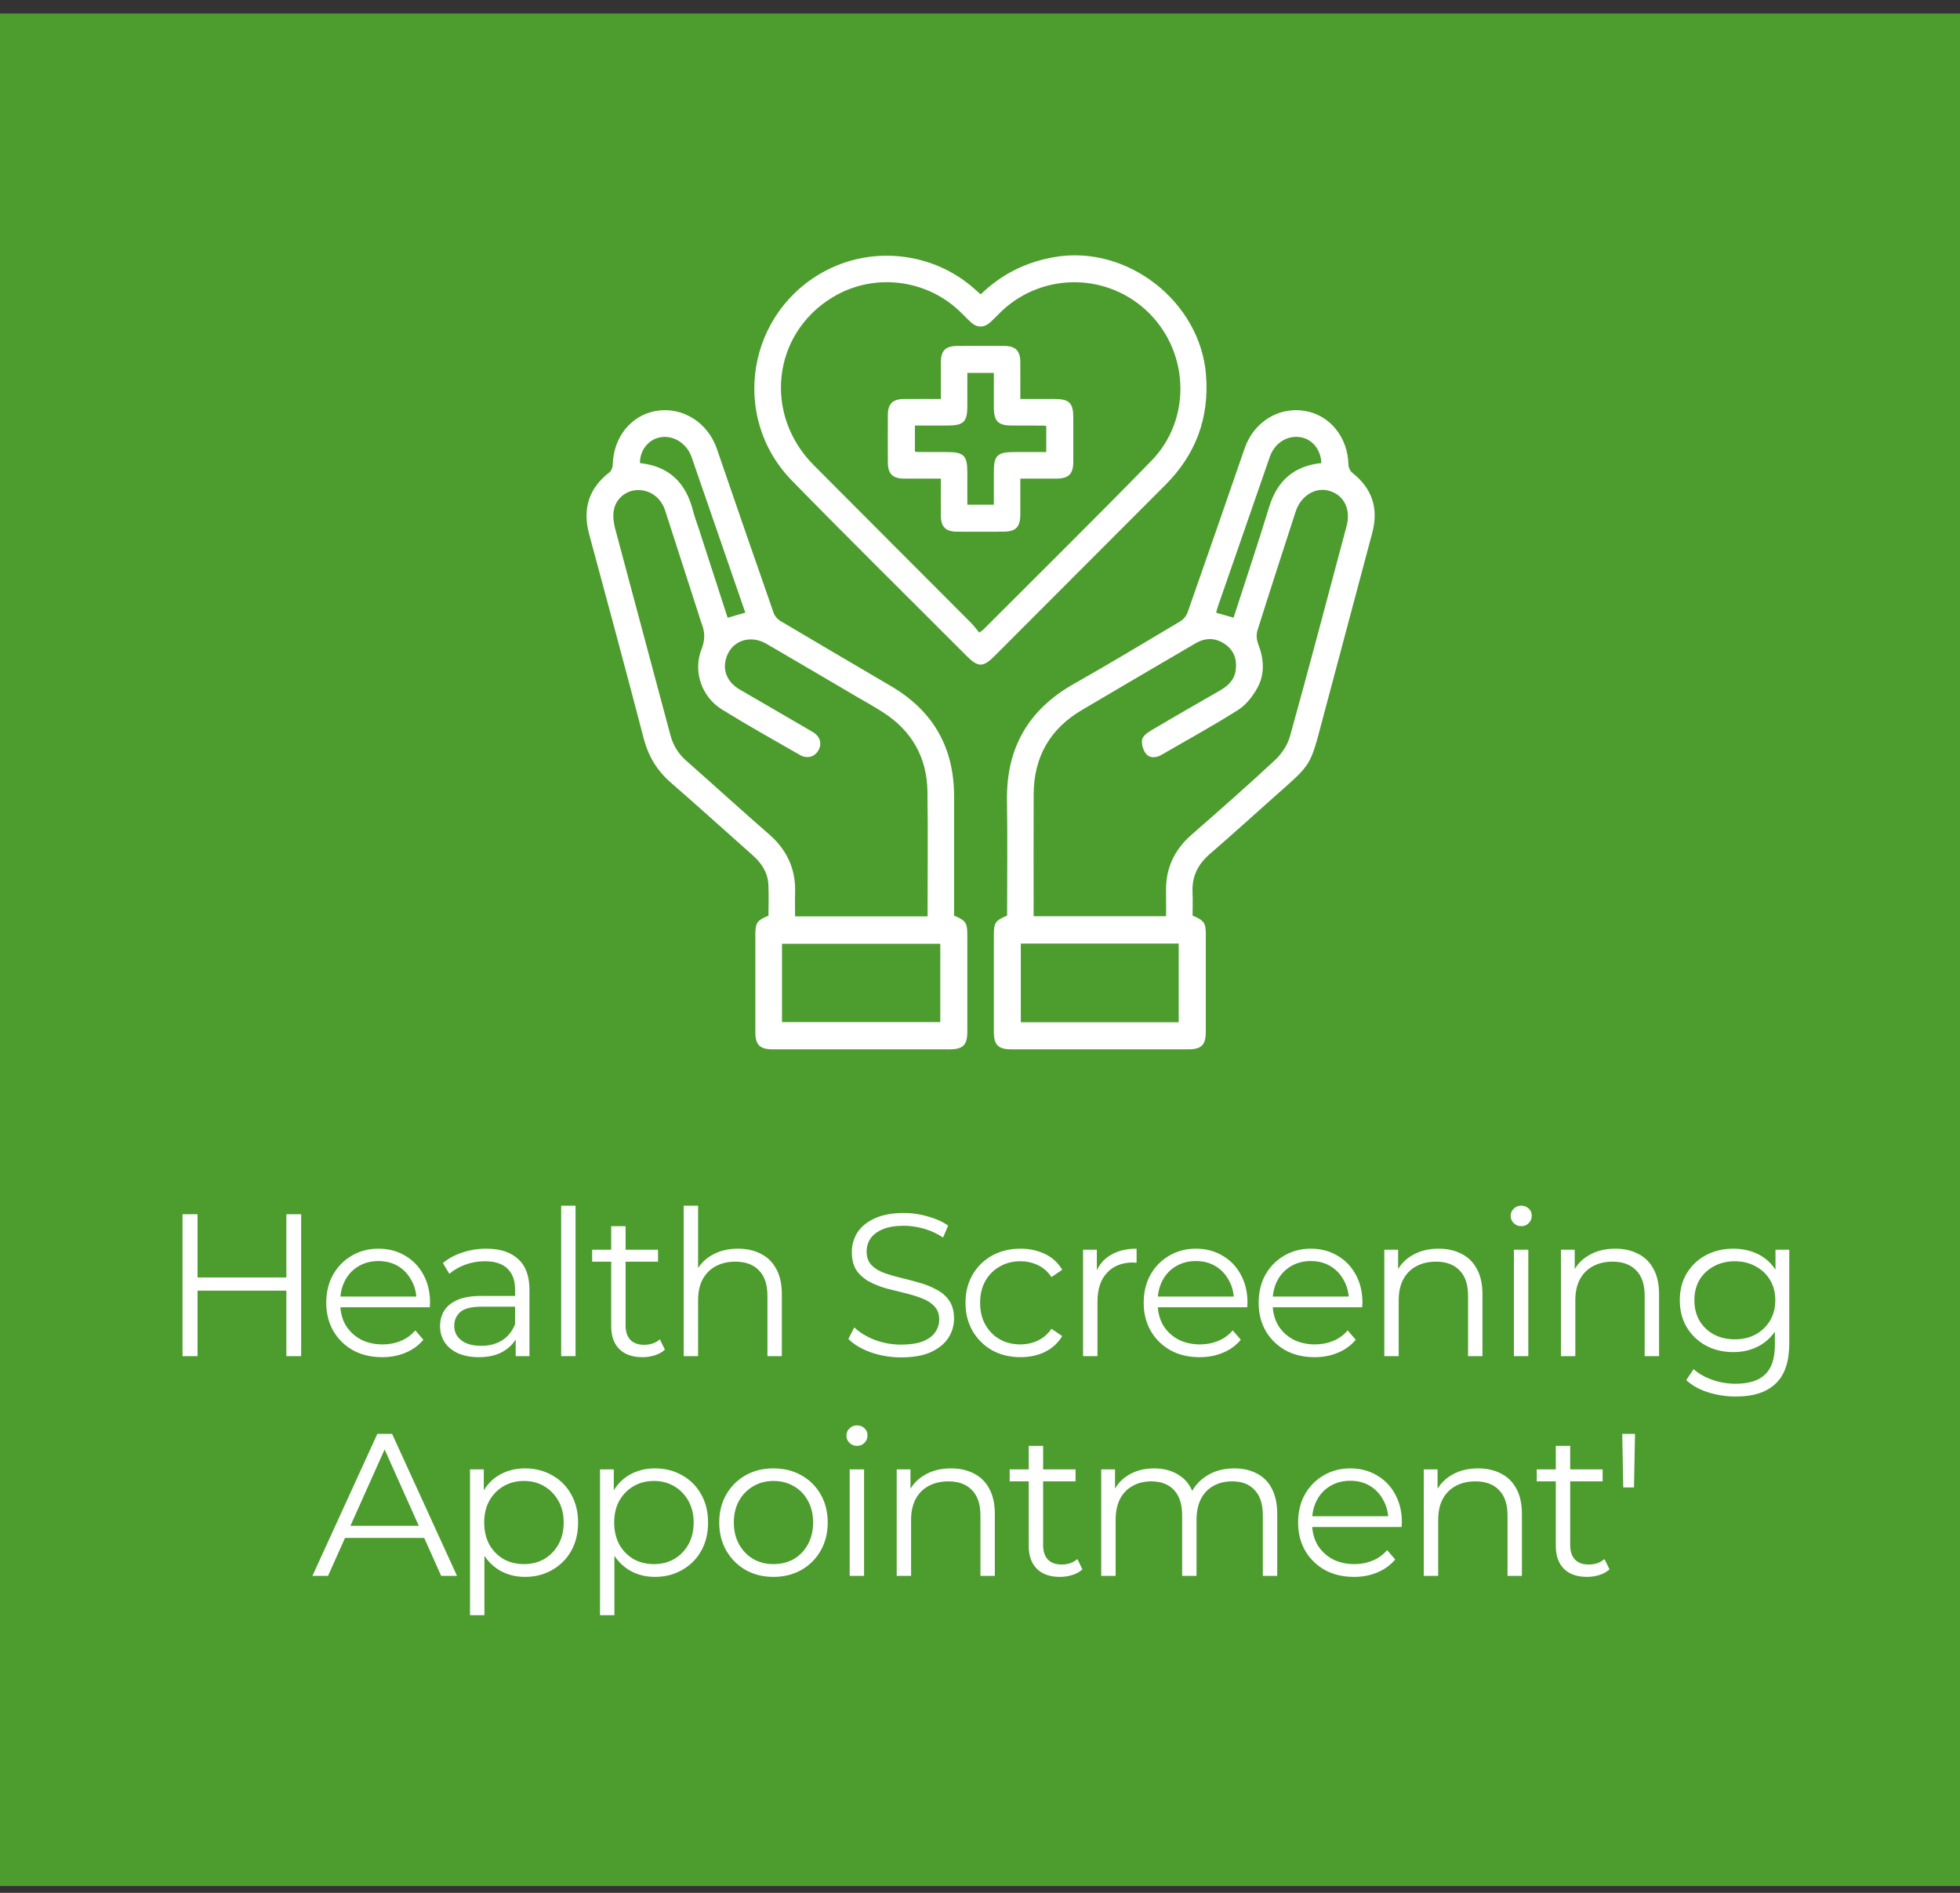
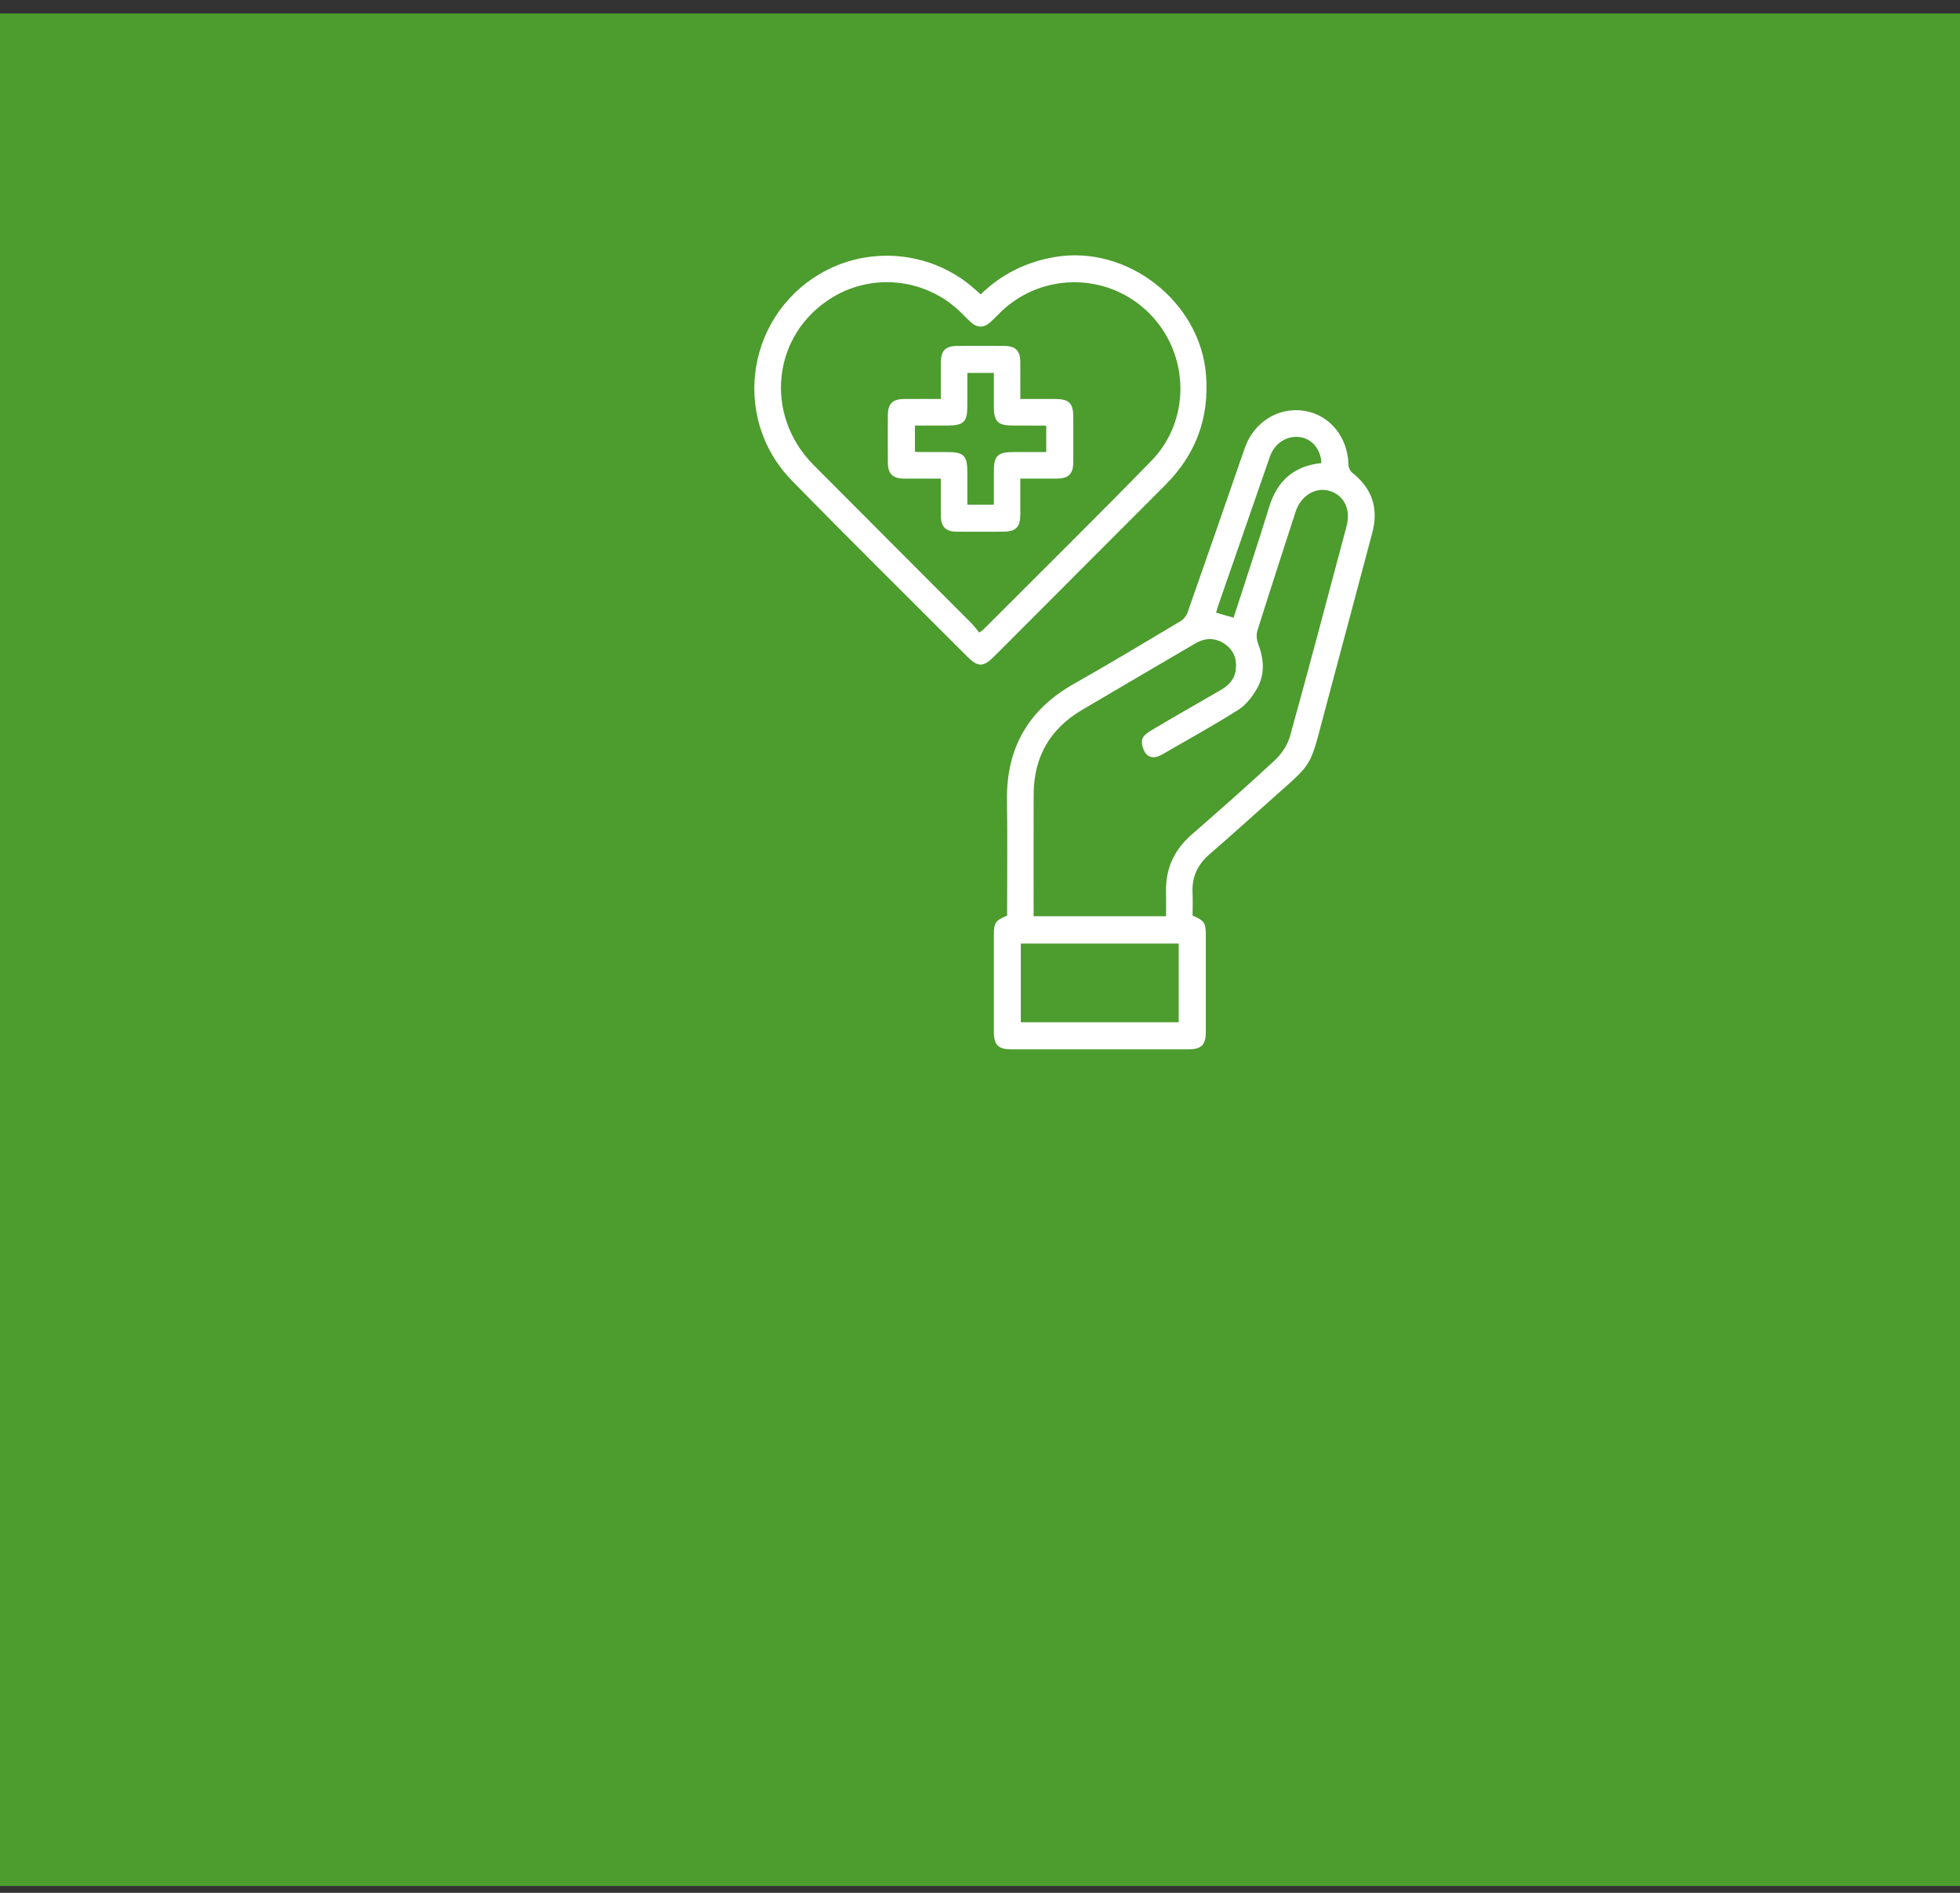
<svg xmlns="http://www.w3.org/2000/svg" width="116" height="112" viewBox="0 0 116 112" fill="none">
  <rect x="0" y="0" width="116" height="112" fill="#333333" stroke="none" />
  <rect width="116.074" height="110.798" transform="translate(0 0.797)" fill="#4C9C2E" />
-   <path d="M56.466 54.177C57.156 54.467 57.25 54.603 57.25 55.319C57.25 57.232 57.251 59.145 57.25 61.06C57.25 61.828 56.988 62.089 56.22 62.089C52.726 62.091 49.231 62.091 45.737 62.089C44.966 62.089 44.706 61.83 44.704 61.063C44.702 59.15 44.704 57.236 44.704 55.322C44.704 54.599 44.8 54.46 45.48 54.182C45.48 53.57 45.507 52.947 45.474 52.33C45.436 51.623 45.073 51.073 44.548 50.609C42.933 49.181 41.339 47.727 39.71 46.315C38.89 45.603 38.374 44.754 38.098 43.699C37.046 39.67 35.963 35.651 34.875 31.634C34.466 30.126 34.828 28.901 36.077 27.941C36.189 27.855 36.261 27.647 36.265 27.494C36.3 25.869 37.357 24.557 38.848 24.311C40.405 24.056 41.896 25.005 42.428 26.56C43.538 29.803 44.66 33.042 45.791 36.277C45.854 36.455 46.012 36.639 46.174 36.736C48.363 38.037 50.561 39.32 52.755 40.612C55.234 42.071 56.469 44.244 56.466 47.125C56.463 49.479 56.466 51.833 56.466 54.177ZM54.898 54.226C54.898 54.078 54.898 53.966 54.898 53.855C54.898 51.515 54.923 49.175 54.89 46.835C54.861 44.825 53.974 43.257 52.285 42.163C51.765 41.826 51.219 41.527 50.685 41.214C48.911 40.173 47.14 39.126 45.36 38.094C44.415 37.546 43.356 37.892 43.01 38.843C42.729 39.615 43.01 40.35 43.78 40.8C45.217 41.64 46.664 42.465 48.099 43.311C48.546 43.574 48.66 44 48.439 44.395C48.219 44.787 47.774 44.919 47.339 44.67C45.796 43.786 44.241 42.917 42.729 41.981C41.526 41.237 41 39.724 41.518 38.414C41.747 37.836 41.72 37.361 41.504 36.836C41.449 36.7 41.413 36.556 41.369 36.416C40.703 34.349 40.039 32.281 39.369 30.216C39.117 29.442 38.48 28.981 37.721 28.999C37.069 29.015 36.459 29.487 36.332 30.169C36.269 30.507 36.304 30.89 36.393 31.226C37.478 35.314 38.586 39.396 39.674 43.484C39.836 44.092 40.133 44.585 40.603 45.001C42.245 46.451 43.864 47.926 45.516 49.365C46.572 50.285 47.1 51.413 47.058 52.815C47.044 53.282 47.055 53.748 47.055 54.224H54.896L54.898 54.226ZM46.283 60.479H55.649V55.845H46.283V60.479ZM44.109 36.249C43.571 34.691 43.05 33.181 42.529 31.672C41.997 30.131 41.467 28.589 40.933 27.049C40.649 26.231 39.85 25.732 39.07 25.876C38.376 26.003 37.866 26.647 37.876 27.401C39.593 27.582 40.599 28.567 41.015 30.218C41.111 30.596 41.254 30.962 41.374 31.335C41.936 33.069 42.497 34.804 43.064 36.552C43.419 36.45 43.742 36.357 44.109 36.251V36.249Z" fill="white" />
  <path d="M70.58 54.176C71.27 54.466 71.364 54.603 71.364 55.319C71.364 57.232 71.365 59.145 71.364 61.059C71.364 61.828 71.102 62.089 70.334 62.089C66.84 62.09 63.345 62.09 59.851 62.089C59.08 62.089 58.821 61.829 58.819 61.062C58.817 59.149 58.819 57.236 58.819 55.321C58.819 54.6 58.914 54.462 59.604 54.179C59.604 51.917 59.632 49.645 59.597 47.372C59.547 44.264 60.862 41.987 63.562 40.461C65.679 39.263 67.763 38.011 69.851 36.765C70.038 36.654 70.216 36.439 70.288 36.233C71.424 32.999 72.546 29.76 73.665 26.522C74.199 24.976 75.664 24.058 77.214 24.311C78.708 24.555 79.767 25.866 79.806 27.489C79.81 27.653 79.901 27.871 80.027 27.969C81.213 28.9 81.602 30.083 81.214 31.535C80.238 35.194 79.26 38.853 78.287 42.513C77.515 45.42 77.656 45.152 75.408 47.156C74.139 48.286 72.879 49.427 71.593 50.538C70.888 51.147 70.533 51.879 70.579 52.815C70.601 53.272 70.582 53.729 70.582 54.176H70.58ZM69.012 54.215C69.012 53.699 69.021 53.227 69.01 52.755C68.98 51.391 69.493 50.288 70.521 49.39C72.182 47.939 73.841 46.482 75.455 44.978C75.851 44.608 76.205 44.082 76.347 43.564C77.496 39.426 78.591 35.273 79.697 31.123C79.962 30.131 79.54 29.295 78.672 29.043C77.848 28.805 76.984 29.336 76.681 30.272C75.922 32.618 75.157 34.962 74.418 37.313C74.345 37.547 74.37 37.858 74.46 38.09C74.803 38.975 74.874 39.869 74.418 40.699C74.144 41.196 73.752 41.705 73.283 42.002C71.809 42.938 70.274 43.774 68.763 44.653C68.43 44.845 68.064 44.89 67.823 44.597C67.652 44.39 67.552 44.034 67.593 43.77C67.624 43.567 67.895 43.358 68.107 43.233C69.47 42.425 70.843 41.638 72.216 40.849C72.69 40.576 73.059 40.222 73.134 39.653C73.218 39.021 73.033 38.48 72.494 38.109C71.924 37.719 71.33 37.728 70.742 38.073C68.502 39.384 66.261 40.695 64.027 42.014C62.137 43.13 61.186 44.797 61.176 46.992C61.165 49.25 61.173 51.508 61.173 53.766C61.173 53.908 61.173 54.05 61.173 54.213H69.014L69.012 54.215ZM60.415 55.83V60.486H69.759V55.83H60.415ZM78.204 27.398C78.172 26.603 77.667 25.988 76.976 25.871C76.192 25.739 75.439 26.208 75.155 27.024C74.126 29.981 73.101 32.938 72.076 35.896C72.037 36.01 72.009 36.129 71.974 36.254C72.341 36.359 72.661 36.451 73.007 36.549C73.718 34.349 74.443 32.185 75.112 30.004C75.584 28.462 76.559 27.573 78.204 27.399V27.398Z" fill="white" />
  <path d="M58.041 17.417C59.294 16.205 60.745 15.496 62.42 15.209C66.709 14.473 71.03 17.837 71.376 22.176C71.579 24.733 70.771 26.895 68.963 28.702C65.589 32.075 62.221 35.454 58.849 38.829C58.186 39.492 57.885 39.491 57.219 38.825C53.768 35.367 50.288 31.937 46.874 28.444C43.166 24.65 44.232 18.386 48.946 15.976C51.771 14.532 55.259 14.967 57.638 17.063L58.041 17.418V17.417ZM57.958 37.428C58.099 37.329 58.143 37.305 58.176 37.272C61.501 33.942 64.853 30.637 68.14 27.269C70.5 24.851 70.405 20.936 68.024 18.545C65.638 16.149 61.779 16.078 59.307 18.386C59.069 18.609 58.849 18.853 58.606 19.072C58.241 19.402 57.831 19.404 57.468 19.075C57.225 18.855 57.005 18.612 56.767 18.389C54.719 16.468 51.627 16.148 49.244 17.61C45.706 19.78 45.178 24.523 48.155 27.519C51.254 30.637 54.367 33.742 57.47 36.855C57.642 37.029 57.787 37.228 57.958 37.43V37.428Z" fill="white" />
  <path d="M55.682 28.32C54.913 28.32 54.212 28.324 53.512 28.32C52.835 28.315 52.551 28.041 52.547 27.374C52.541 26.426 52.541 25.478 52.547 24.529C52.553 23.893 52.839 23.615 53.487 23.61C54.202 23.603 54.915 23.608 55.682 23.608C55.682 22.867 55.68 22.17 55.682 21.472C55.686 20.734 55.95 20.471 56.687 20.468C57.6 20.465 58.515 20.463 59.429 20.468C60.102 20.472 60.381 20.748 60.386 21.421C60.391 22.124 60.386 22.827 60.386 23.608C61.061 23.608 61.722 23.608 62.383 23.608C63.292 23.608 63.522 23.834 63.522 24.724C63.522 25.591 63.525 26.458 63.522 27.325C63.52 28.052 63.247 28.317 62.508 28.32C61.823 28.322 61.14 28.32 60.386 28.32C60.386 29.04 60.389 29.736 60.386 30.431C60.383 31.198 60.124 31.458 59.356 31.46C58.442 31.463 57.527 31.466 56.613 31.46C55.973 31.455 55.689 31.171 55.684 30.531C55.677 29.815 55.682 29.097 55.682 28.321V28.32ZM58.819 22.064H57.251C57.251 22.739 57.251 23.388 57.251 24.037C57.251 24.96 57.028 25.178 56.088 25.179C55.442 25.179 54.795 25.179 54.148 25.179V26.717C54.214 26.732 54.245 26.745 54.277 26.745C54.88 26.748 55.484 26.749 56.087 26.75C57.043 26.75 57.249 26.963 57.251 27.938C57.251 28.583 57.251 29.23 57.251 29.864H58.819C58.819 29.189 58.819 28.54 58.819 27.89C58.819 26.964 59.039 26.749 59.98 26.749C60.627 26.749 61.273 26.749 61.921 26.749V25.212C61.856 25.196 61.825 25.183 61.794 25.183C61.158 25.181 60.522 25.181 59.886 25.178C59.062 25.175 58.82 24.929 58.819 24.088C58.819 23.422 58.819 22.756 58.819 22.062V22.064Z" fill="white" />
-   <path d="M16.948 71.845H17.823V80.245H16.948V71.845ZM11.691 80.245H10.803V71.845H11.691V80.245ZM17.032 76.369H11.595V75.589H17.032V76.369ZM22.622 80.305C21.965 80.305 21.39 80.169 20.893 79.897C20.398 79.617 20.009 79.237 19.73 78.757C19.45 78.269 19.309 77.713 19.309 77.089C19.309 76.465 19.442 75.913 19.706 75.433C19.977 74.953 20.346 74.577 20.809 74.305C21.282 74.025 21.809 73.885 22.393 73.885C22.985 73.885 23.509 74.021 23.965 74.293C24.43 74.557 24.794 74.933 25.058 75.421C25.322 75.901 25.453 76.457 25.453 77.089C25.453 77.129 25.45 77.173 25.442 77.221C25.442 77.261 25.442 77.305 25.442 77.353H19.957V76.717H24.985L24.649 76.969C24.649 76.513 24.549 76.109 24.349 75.757C24.157 75.397 23.893 75.117 23.558 74.917C23.221 74.717 22.834 74.617 22.393 74.617C21.962 74.617 21.573 74.717 21.23 74.917C20.886 75.117 20.617 75.397 20.425 75.757C20.233 76.117 20.137 76.529 20.137 76.993V77.125C20.137 77.605 20.241 78.029 20.45 78.397C20.666 78.757 20.962 79.041 21.337 79.249C21.721 79.449 22.157 79.549 22.645 79.549C23.029 79.549 23.386 79.481 23.713 79.345C24.049 79.209 24.337 79.001 24.578 78.721L25.058 79.273C24.777 79.609 24.425 79.865 24.002 80.041C23.585 80.217 23.125 80.305 22.622 80.305ZM30.52 80.245V78.853L30.484 78.625V76.297C30.484 75.761 30.332 75.349 30.028 75.061C29.732 74.773 29.288 74.629 28.696 74.629C28.288 74.629 27.9 74.697 27.532 74.833C27.164 74.969 26.852 75.149 26.596 75.373L26.212 74.737C26.532 74.465 26.916 74.257 27.364 74.113C27.812 73.961 28.284 73.885 28.78 73.885C29.596 73.885 30.224 74.089 30.664 74.497C31.112 74.897 31.336 75.509 31.336 76.333V80.245H30.52ZM28.348 80.305C27.876 80.305 27.464 80.229 27.112 80.077C26.768 79.917 26.504 79.701 26.32 79.429C26.136 79.149 26.044 78.829 26.044 78.469C26.044 78.141 26.12 77.845 26.272 77.581C26.432 77.309 26.688 77.093 27.04 76.933C27.4 76.765 27.88 76.681 28.48 76.681H30.652V77.317H28.504C27.896 77.317 27.472 77.425 27.232 77.641C27 77.857 26.884 78.125 26.884 78.445C26.884 78.805 27.024 79.093 27.304 79.309C27.584 79.525 27.976 79.633 28.48 79.633C28.96 79.633 29.372 79.525 29.716 79.309C30.068 79.085 30.324 78.765 30.484 78.349L30.676 78.937C30.516 79.353 30.236 79.685 29.836 79.933C29.444 80.181 28.948 80.305 28.348 80.305ZM33.211 80.245V71.341H34.063V80.245H33.211ZM38.021 80.305C37.429 80.305 36.973 80.145 36.653 79.825C36.333 79.505 36.173 79.053 36.173 78.469V72.553H37.025V78.421C37.025 78.789 37.117 79.073 37.301 79.273C37.493 79.473 37.765 79.573 38.117 79.573C38.493 79.573 38.805 79.465 39.053 79.249L39.353 79.861C39.185 80.013 38.981 80.125 38.741 80.197C38.509 80.269 38.269 80.305 38.021 80.305ZM35.045 74.653V73.945H38.945V74.653H35.045ZM43.68 73.885C44.192 73.885 44.64 73.985 45.024 74.185C45.416 74.377 45.72 74.673 45.936 75.073C46.16 75.473 46.272 75.977 46.272 76.585V80.245H45.42V76.669C45.42 76.005 45.252 75.505 44.916 75.169C44.588 74.825 44.124 74.653 43.524 74.653C43.076 74.653 42.684 74.745 42.348 74.929C42.02 75.105 41.764 75.365 41.58 75.709C41.404 76.045 41.316 76.453 41.316 76.933V80.245H40.464V71.341H41.316V75.673L41.148 75.349C41.348 74.893 41.668 74.537 42.108 74.281C42.548 74.017 43.072 73.885 43.68 73.885ZM53.331 80.317C52.707 80.317 52.107 80.217 51.531 80.017C50.963 79.809 50.523 79.545 50.211 79.225L50.559 78.541C50.855 78.829 51.251 79.073 51.747 79.273C52.251 79.465 52.779 79.561 53.331 79.561C53.859 79.561 54.287 79.497 54.615 79.369C54.951 79.233 55.195 79.053 55.347 78.829C55.507 78.605 55.587 78.357 55.587 78.085C55.587 77.757 55.491 77.493 55.299 77.293C55.115 77.093 54.871 76.937 54.567 76.825C54.263 76.705 53.927 76.601 53.559 76.513C53.191 76.425 52.823 76.333 52.455 76.237C52.087 76.133 51.747 75.997 51.435 75.829C51.131 75.661 50.883 75.441 50.691 75.169C50.507 74.889 50.415 74.525 50.415 74.077C50.415 73.661 50.523 73.281 50.739 72.937C50.963 72.585 51.303 72.305 51.759 72.097C52.215 71.881 52.799 71.773 53.511 71.773C53.983 71.773 54.451 71.841 54.915 71.977C55.379 72.105 55.779 72.285 56.115 72.517L55.815 73.225C55.455 72.985 55.071 72.809 54.663 72.697C54.263 72.585 53.875 72.529 53.499 72.529C52.995 72.529 52.579 72.597 52.251 72.733C51.923 72.869 51.679 73.053 51.519 73.285C51.367 73.509 51.291 73.765 51.291 74.053C51.291 74.381 51.383 74.645 51.567 74.845C51.759 75.045 52.007 75.201 52.311 75.313C52.623 75.425 52.963 75.525 53.331 75.613C53.699 75.701 54.063 75.797 54.423 75.901C54.791 76.005 55.127 76.141 55.431 76.309C55.743 76.469 55.991 76.685 56.175 76.957C56.367 77.229 56.463 77.585 56.463 78.025C56.463 78.433 56.351 78.813 56.127 79.165C55.903 79.509 55.559 79.789 55.095 80.005C54.639 80.213 54.051 80.317 53.331 80.317ZM60.394 80.305C59.77 80.305 59.21 80.169 58.714 79.897C58.226 79.617 57.842 79.237 57.562 78.757C57.282 78.269 57.142 77.713 57.142 77.089C57.142 76.457 57.282 75.901 57.562 75.421C57.842 74.941 58.226 74.565 58.714 74.293C59.21 74.021 59.77 73.885 60.394 73.885C60.93 73.885 61.414 73.989 61.846 74.197C62.278 74.405 62.618 74.717 62.866 75.133L62.23 75.565C62.014 75.245 61.746 75.009 61.426 74.857C61.106 74.705 60.758 74.629 60.382 74.629C59.934 74.629 59.53 74.733 59.17 74.941C58.81 75.141 58.526 75.425 58.318 75.793C58.11 76.161 58.006 76.593 58.006 77.089C58.006 77.585 58.11 78.017 58.318 78.385C58.526 78.753 58.81 79.041 59.17 79.249C59.53 79.449 59.934 79.549 60.382 79.549C60.758 79.549 61.106 79.473 61.426 79.321C61.746 79.169 62.014 78.937 62.23 78.625L62.866 79.057C62.618 79.465 62.278 79.777 61.846 79.993C61.414 80.201 60.93 80.305 60.394 80.305ZM64.1 80.245V73.945H64.916V75.661L64.832 75.361C65.008 74.881 65.304 74.517 65.72 74.269C66.136 74.013 66.652 73.885 67.268 73.885V74.713C67.236 74.713 67.204 74.713 67.172 74.713C67.14 74.705 67.108 74.701 67.076 74.701C66.412 74.701 65.892 74.905 65.516 75.313C65.14 75.713 64.952 76.285 64.952 77.029V80.245H64.1ZM71 80.305C70.344 80.305 69.768 80.169 69.272 79.897C68.776 79.617 68.388 79.237 68.108 78.757C67.828 78.269 67.688 77.713 67.688 77.089C67.688 76.465 67.82 75.913 68.084 75.433C68.356 74.953 68.724 74.577 69.188 74.305C69.66 74.025 70.188 73.885 70.772 73.885C71.364 73.885 71.888 74.021 72.344 74.293C72.808 74.557 73.172 74.933 73.436 75.421C73.7 75.901 73.832 76.457 73.832 77.089C73.832 77.129 73.828 77.173 73.82 77.221C73.82 77.261 73.82 77.305 73.82 77.353H68.336V76.717H73.364L73.028 76.969C73.028 76.513 72.928 76.109 72.728 75.757C72.536 75.397 72.272 75.117 71.936 74.917C71.6 74.717 71.212 74.617 70.772 74.617C70.34 74.617 69.952 74.717 69.608 74.917C69.264 75.117 68.996 75.397 68.804 75.757C68.612 76.117 68.516 76.529 68.516 76.993V77.125C68.516 77.605 68.62 78.029 68.828 78.397C69.044 78.757 69.34 79.041 69.716 79.249C70.1 79.449 70.536 79.549 71.024 79.549C71.408 79.549 71.764 79.481 72.092 79.345C72.428 79.209 72.716 79.001 72.956 78.721L73.436 79.273C73.156 79.609 72.804 79.865 72.38 80.041C71.964 80.217 71.504 80.305 71 80.305ZM77.803 80.305C77.147 80.305 76.571 80.169 76.075 79.897C75.579 79.617 75.191 79.237 74.911 78.757C74.631 78.269 74.491 77.713 74.491 77.089C74.491 76.465 74.623 75.913 74.887 75.433C75.159 74.953 75.527 74.577 75.991 74.305C76.463 74.025 76.991 73.885 77.575 73.885C78.167 73.885 78.691 74.021 79.147 74.293C79.611 74.557 79.975 74.933 80.239 75.421C80.503 75.901 80.635 76.457 80.635 77.089C80.635 77.129 80.631 77.173 80.623 77.221C80.623 77.261 80.623 77.305 80.623 77.353H75.139V76.717H80.167L79.831 76.969C79.831 76.513 79.731 76.109 79.531 75.757C79.339 75.397 79.075 75.117 78.739 74.917C78.403 74.717 78.015 74.617 77.575 74.617C77.143 74.617 76.755 74.717 76.411 74.917C76.067 75.117 75.799 75.397 75.607 75.757C75.415 76.117 75.319 76.529 75.319 76.993V77.125C75.319 77.605 75.423 78.029 75.631 78.397C75.847 78.757 76.143 79.041 76.519 79.249C76.903 79.449 77.339 79.549 77.827 79.549C78.211 79.549 78.567 79.481 78.895 79.345C79.231 79.209 79.519 79.001 79.759 78.721L80.239 79.273C79.959 79.609 79.607 79.865 79.183 80.041C78.767 80.217 78.307 80.305 77.803 80.305ZM85.145 73.885C85.657 73.885 86.105 73.985 86.489 74.185C86.881 74.377 87.185 74.673 87.401 75.073C87.625 75.473 87.737 75.977 87.737 76.585V80.245H86.885V76.669C86.885 76.005 86.717 75.505 86.381 75.169C86.053 74.825 85.589 74.653 84.989 74.653C84.541 74.653 84.149 74.745 83.813 74.929C83.485 75.105 83.229 75.365 83.045 75.709C82.869 76.045 82.781 76.453 82.781 76.933V80.245H81.929V73.945H82.745V75.673L82.613 75.349C82.813 74.893 83.133 74.537 83.573 74.281C84.013 74.017 84.537 73.885 85.145 73.885ZM89.599 80.245V73.945H90.451V80.245H89.599ZM90.031 72.553C89.855 72.553 89.707 72.493 89.587 72.373C89.467 72.253 89.407 72.109 89.407 71.941C89.407 71.773 89.467 71.633 89.587 71.521C89.707 71.401 89.855 71.341 90.031 71.341C90.207 71.341 90.355 71.397 90.475 71.509C90.595 71.621 90.655 71.761 90.655 71.929C90.655 72.105 90.595 72.253 90.475 72.373C90.363 72.493 90.215 72.553 90.031 72.553ZM95.598 73.885C96.11 73.885 96.558 73.985 96.942 74.185C97.334 74.377 97.638 74.673 97.854 75.073C98.078 75.473 98.19 75.977 98.19 76.585V80.245H97.338V76.669C97.338 76.005 97.17 75.505 96.834 75.169C96.506 74.825 96.042 74.653 95.442 74.653C94.994 74.653 94.602 74.745 94.266 74.929C93.938 75.105 93.682 75.365 93.498 75.709C93.322 76.045 93.234 76.453 93.234 76.933V80.245H92.382V73.945H93.198V75.673L93.066 75.349C93.266 74.893 93.586 74.537 94.026 74.281C94.466 74.017 94.99 73.885 95.598 73.885ZM102.74 82.633C102.164 82.633 101.612 82.549 101.084 82.381C100.556 82.213 100.128 81.973 99.8 81.661L100.232 81.013C100.528 81.277 100.892 81.485 101.324 81.637C101.764 81.797 102.228 81.877 102.716 81.877C103.516 81.877 104.104 81.689 104.48 81.313C104.856 80.945 105.044 80.369 105.044 79.585V78.013L105.164 76.933L105.08 75.853V73.945H105.896V79.477C105.896 80.565 105.628 81.361 105.092 81.865C104.564 82.377 103.78 82.633 102.74 82.633ZM102.584 80.005C101.984 80.005 101.444 79.877 100.964 79.621C100.484 79.357 100.104 78.993 99.824 78.529C99.552 78.065 99.416 77.533 99.416 76.933C99.416 76.333 99.552 75.805 99.824 75.349C100.104 74.885 100.484 74.525 100.964 74.269C101.444 74.013 101.984 73.885 102.584 73.885C103.144 73.885 103.648 74.001 104.096 74.233C104.544 74.465 104.9 74.809 105.164 75.265C105.428 75.721 105.56 76.277 105.56 76.933C105.56 77.589 105.428 78.145 105.164 78.601C104.9 79.057 104.544 79.405 104.096 79.645C103.648 79.885 103.144 80.005 102.584 80.005ZM102.668 79.249C103.132 79.249 103.544 79.153 103.904 78.961C104.264 78.761 104.548 78.489 104.756 78.145C104.964 77.793 105.068 77.389 105.068 76.933C105.068 76.477 104.964 76.077 104.756 75.733C104.548 75.389 104.264 75.121 103.904 74.929C103.544 74.729 103.132 74.629 102.668 74.629C102.212 74.629 101.8 74.729 101.432 74.929C101.072 75.121 100.788 75.389 100.58 75.733C100.38 76.077 100.28 76.477 100.28 76.933C100.28 77.389 100.38 77.793 100.58 78.145C100.788 78.489 101.072 78.761 101.432 78.961C101.8 79.153 102.212 79.249 102.668 79.249ZM18.491 93.245L22.331 84.845H23.207L27.047 93.245H26.111L22.583 85.361H22.943L19.415 93.245H18.491ZM20.003 91.001L20.267 90.281H25.151L25.415 91.001H20.003ZM31.069 93.305C30.525 93.305 30.033 93.181 29.593 92.933C29.153 92.677 28.801 92.313 28.537 91.841C28.281 91.361 28.153 90.777 28.153 90.089C28.153 89.401 28.281 88.821 28.537 88.349C28.793 87.869 29.141 87.505 29.581 87.257C30.021 87.009 30.517 86.885 31.069 86.885C31.669 86.885 32.205 87.021 32.677 87.293C33.157 87.557 33.533 87.933 33.805 88.421C34.077 88.901 34.213 89.457 34.213 90.089C34.213 90.729 34.077 91.289 33.805 91.769C33.533 92.249 33.157 92.625 32.677 92.897C32.205 93.169 31.669 93.305 31.069 93.305ZM27.817 95.573V86.945H28.633V88.841L28.549 90.101L28.669 91.373V95.573H27.817ZM31.009 92.549C31.457 92.549 31.857 92.449 32.209 92.249C32.561 92.041 32.841 91.753 33.049 91.385C33.257 91.009 33.361 90.577 33.361 90.089C33.361 89.601 33.257 89.173 33.049 88.805C32.841 88.437 32.561 88.149 32.209 87.941C31.857 87.733 31.457 87.629 31.009 87.629C30.561 87.629 30.157 87.733 29.797 87.941C29.445 88.149 29.165 88.437 28.957 88.805C28.757 89.173 28.657 89.601 28.657 90.089C28.657 90.577 28.757 91.009 28.957 91.385C29.165 91.753 29.445 92.041 29.797 92.249C30.157 92.449 30.561 92.549 31.009 92.549ZM38.762 93.305C38.218 93.305 37.726 93.181 37.286 92.933C36.846 92.677 36.494 92.313 36.23 91.841C35.974 91.361 35.846 90.777 35.846 90.089C35.846 89.401 35.974 88.821 36.23 88.349C36.486 87.869 36.834 87.505 37.274 87.257C37.714 87.009 38.21 86.885 38.762 86.885C39.362 86.885 39.898 87.021 40.37 87.293C40.85 87.557 41.226 87.933 41.498 88.421C41.77 88.901 41.906 89.457 41.906 90.089C41.906 90.729 41.77 91.289 41.498 91.769C41.226 92.249 40.85 92.625 40.37 92.897C39.898 93.169 39.362 93.305 38.762 93.305ZM35.51 95.573V86.945H36.326V88.841L36.242 90.101L36.362 91.373V95.573H35.51ZM38.702 92.549C39.15 92.549 39.55 92.449 39.902 92.249C40.254 92.041 40.534 91.753 40.742 91.385C40.95 91.009 41.054 90.577 41.054 90.089C41.054 89.601 40.95 89.173 40.742 88.805C40.534 88.437 40.254 88.149 39.902 87.941C39.55 87.733 39.15 87.629 38.702 87.629C38.254 87.629 37.85 87.733 37.49 87.941C37.138 88.149 36.858 88.437 36.65 88.805C36.45 89.173 36.35 89.601 36.35 90.089C36.35 90.577 36.45 91.009 36.65 91.385C36.858 91.753 37.138 92.041 37.49 92.249C37.85 92.449 38.254 92.549 38.702 92.549ZM45.771 93.305C45.163 93.305 44.615 93.169 44.127 92.897C43.647 92.617 43.267 92.237 42.987 91.757C42.707 91.269 42.567 90.713 42.567 90.089C42.567 89.457 42.707 88.901 42.987 88.421C43.267 87.941 43.647 87.565 44.127 87.293C44.607 87.021 45.155 86.885 45.771 86.885C46.395 86.885 46.947 87.021 47.427 87.293C47.915 87.565 48.295 87.941 48.567 88.421C48.847 88.901 48.987 89.457 48.987 90.089C48.987 90.713 48.847 91.269 48.567 91.757C48.295 92.237 47.915 92.617 47.427 92.897C46.939 93.169 46.387 93.305 45.771 93.305ZM45.771 92.549C46.227 92.549 46.631 92.449 46.983 92.249C47.335 92.041 47.611 91.753 47.811 91.385C48.019 91.009 48.123 90.577 48.123 90.089C48.123 89.593 48.019 89.161 47.811 88.793C47.611 88.425 47.335 88.141 46.983 87.941C46.631 87.733 46.231 87.629 45.783 87.629C45.335 87.629 44.935 87.733 44.583 87.941C44.231 88.141 43.951 88.425 43.743 88.793C43.535 89.161 43.431 89.593 43.431 90.089C43.431 90.577 43.535 91.009 43.743 91.385C43.951 91.753 44.231 92.041 44.583 92.249C44.935 92.449 45.331 92.549 45.771 92.549ZM50.287 93.245V86.945H51.139V93.245H50.287ZM50.719 85.553C50.543 85.553 50.395 85.493 50.275 85.373C50.155 85.253 50.095 85.109 50.095 84.941C50.095 84.773 50.155 84.633 50.275 84.521C50.395 84.401 50.543 84.341 50.719 84.341C50.895 84.341 51.043 84.397 51.163 84.509C51.283 84.621 51.343 84.761 51.343 84.929C51.343 85.105 51.283 85.253 51.163 85.373C51.051 85.493 50.903 85.553 50.719 85.553ZM56.286 86.885C56.798 86.885 57.246 86.985 57.63 87.185C58.022 87.377 58.326 87.673 58.542 88.073C58.766 88.473 58.878 88.977 58.878 89.585V93.245H58.026V89.669C58.026 89.005 57.858 88.505 57.522 88.169C57.194 87.825 56.73 87.653 56.13 87.653C55.682 87.653 55.29 87.745 54.954 87.929C54.626 88.105 54.37 88.365 54.186 88.709C54.01 89.045 53.922 89.453 53.922 89.933V93.245H53.07V86.945H53.886V88.673L53.754 88.349C53.954 87.893 54.274 87.537 54.714 87.281C55.154 87.017 55.678 86.885 56.286 86.885ZM62.732 93.305C62.14 93.305 61.684 93.145 61.364 92.825C61.044 92.505 60.884 92.053 60.884 91.469V85.553H61.736V91.421C61.736 91.789 61.828 92.073 62.012 92.273C62.204 92.473 62.476 92.573 62.828 92.573C63.204 92.573 63.516 92.465 63.764 92.249L64.064 92.861C63.896 93.013 63.692 93.125 63.452 93.197C63.22 93.269 62.98 93.305 62.732 93.305ZM59.756 87.653V86.945H63.656V87.653H59.756ZM73.047 86.885C73.559 86.885 74.003 86.985 74.379 87.185C74.763 87.377 75.059 87.673 75.267 88.073C75.483 88.473 75.591 88.977 75.591 89.585V93.245H74.739V89.669C74.739 89.005 74.579 88.505 74.259 88.169C73.947 87.825 73.503 87.653 72.927 87.653C72.495 87.653 72.119 87.745 71.799 87.929C71.487 88.105 71.243 88.365 71.067 88.709C70.899 89.045 70.815 89.453 70.815 89.933V93.245H69.963V89.669C69.963 89.005 69.803 88.505 69.483 88.169C69.163 87.825 68.715 87.653 68.139 87.653C67.715 87.653 67.343 87.745 67.023 87.929C66.703 88.105 66.455 88.365 66.279 88.709C66.111 89.045 66.027 89.453 66.027 89.933V93.245H65.175V86.945H65.991V88.649L65.859 88.349C66.051 87.893 66.359 87.537 66.783 87.281C67.215 87.017 67.723 86.885 68.307 86.885C68.923 86.885 69.447 87.041 69.879 87.353C70.311 87.657 70.591 88.117 70.719 88.733L70.383 88.601C70.567 88.089 70.891 87.677 71.355 87.365C71.827 87.045 72.391 86.885 73.047 86.885ZM80.138 93.305C79.482 93.305 78.906 93.169 78.41 92.897C77.914 92.617 77.526 92.237 77.246 91.757C76.966 91.269 76.826 90.713 76.826 90.089C76.826 89.465 76.958 88.913 77.222 88.433C77.494 87.953 77.862 87.577 78.326 87.305C78.798 87.025 79.326 86.885 79.91 86.885C80.502 86.885 81.026 87.021 81.482 87.293C81.946 87.557 82.31 87.933 82.574 88.421C82.838 88.901 82.97 89.457 82.97 90.089C82.97 90.129 82.966 90.173 82.958 90.221C82.958 90.261 82.958 90.305 82.958 90.353H77.474V89.717H82.502L82.166 89.969C82.166 89.513 82.066 89.109 81.866 88.757C81.674 88.397 81.41 88.117 81.074 87.917C80.738 87.717 80.35 87.617 79.91 87.617C79.478 87.617 79.09 87.717 78.746 87.917C78.402 88.117 78.134 88.397 77.942 88.757C77.75 89.117 77.654 89.529 77.654 89.993V90.125C77.654 90.605 77.758 91.029 77.966 91.397C78.182 91.757 78.478 92.041 78.854 92.249C79.238 92.449 79.674 92.549 80.162 92.549C80.546 92.549 80.902 92.481 81.23 92.345C81.566 92.209 81.854 92.001 82.094 91.721L82.574 92.273C82.294 92.609 81.942 92.865 81.518 93.041C81.102 93.217 80.642 93.305 80.138 93.305ZM87.481 86.885C87.993 86.885 88.441 86.985 88.825 87.185C89.216 87.377 89.52 87.673 89.737 88.073C89.96 88.473 90.073 88.977 90.073 89.585V93.245H89.221V89.669C89.221 89.005 89.052 88.505 88.716 88.169C88.388 87.825 87.924 87.653 87.325 87.653C86.876 87.653 86.484 87.745 86.148 87.929C85.82 88.105 85.564 88.365 85.38 88.709C85.204 89.045 85.117 89.453 85.117 89.933V93.245H84.264V86.945H85.081V88.673L84.948 88.349C85.148 87.893 85.469 87.537 85.909 87.281C86.349 87.017 86.873 86.885 87.481 86.885ZM93.926 93.305C93.334 93.305 92.878 93.145 92.558 92.825C92.238 92.505 92.078 92.053 92.078 91.469V85.553H92.93V91.421C92.93 91.789 93.022 92.073 93.206 92.273C93.398 92.473 93.67 92.573 94.022 92.573C94.398 92.573 94.71 92.465 94.958 92.249L95.258 92.861C95.09 93.013 94.886 93.125 94.646 93.197C94.414 93.269 94.174 93.305 93.926 93.305ZM90.95 87.653V86.945H94.85V87.653H90.95ZM96.07 88.013L96.01 84.845H96.766L96.706 88.013H96.07Z" fill="white" />
</svg>